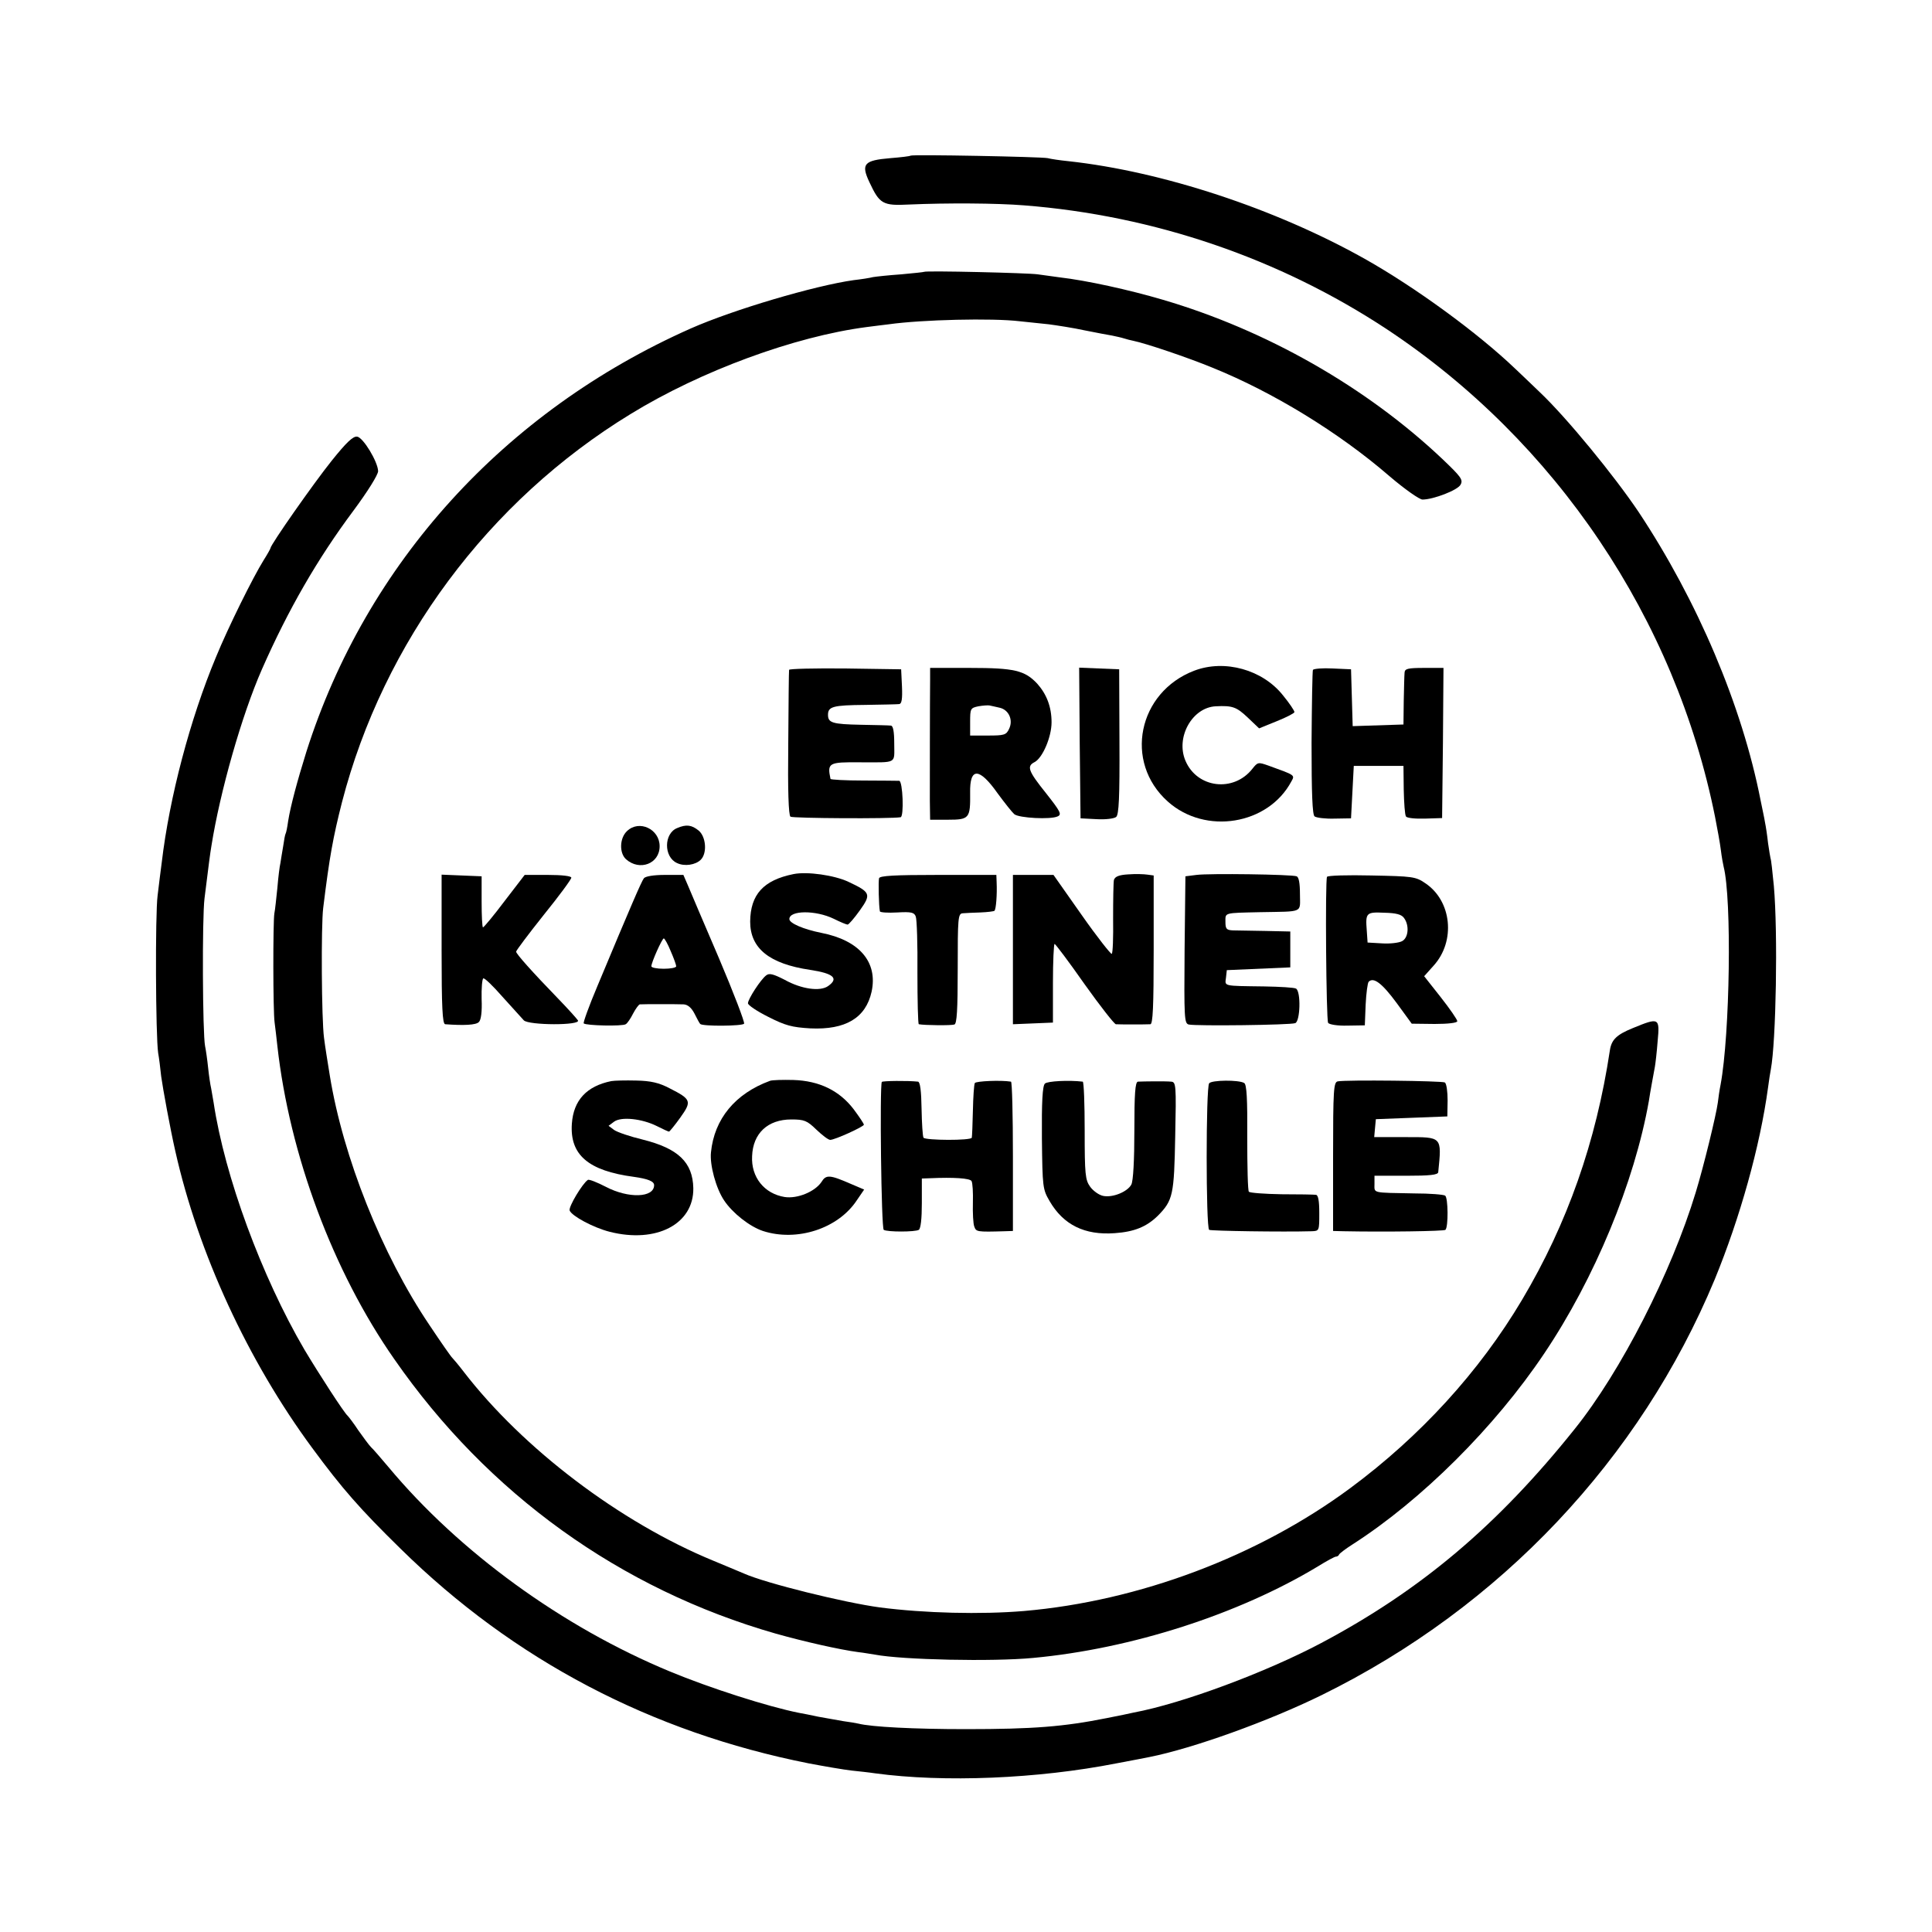
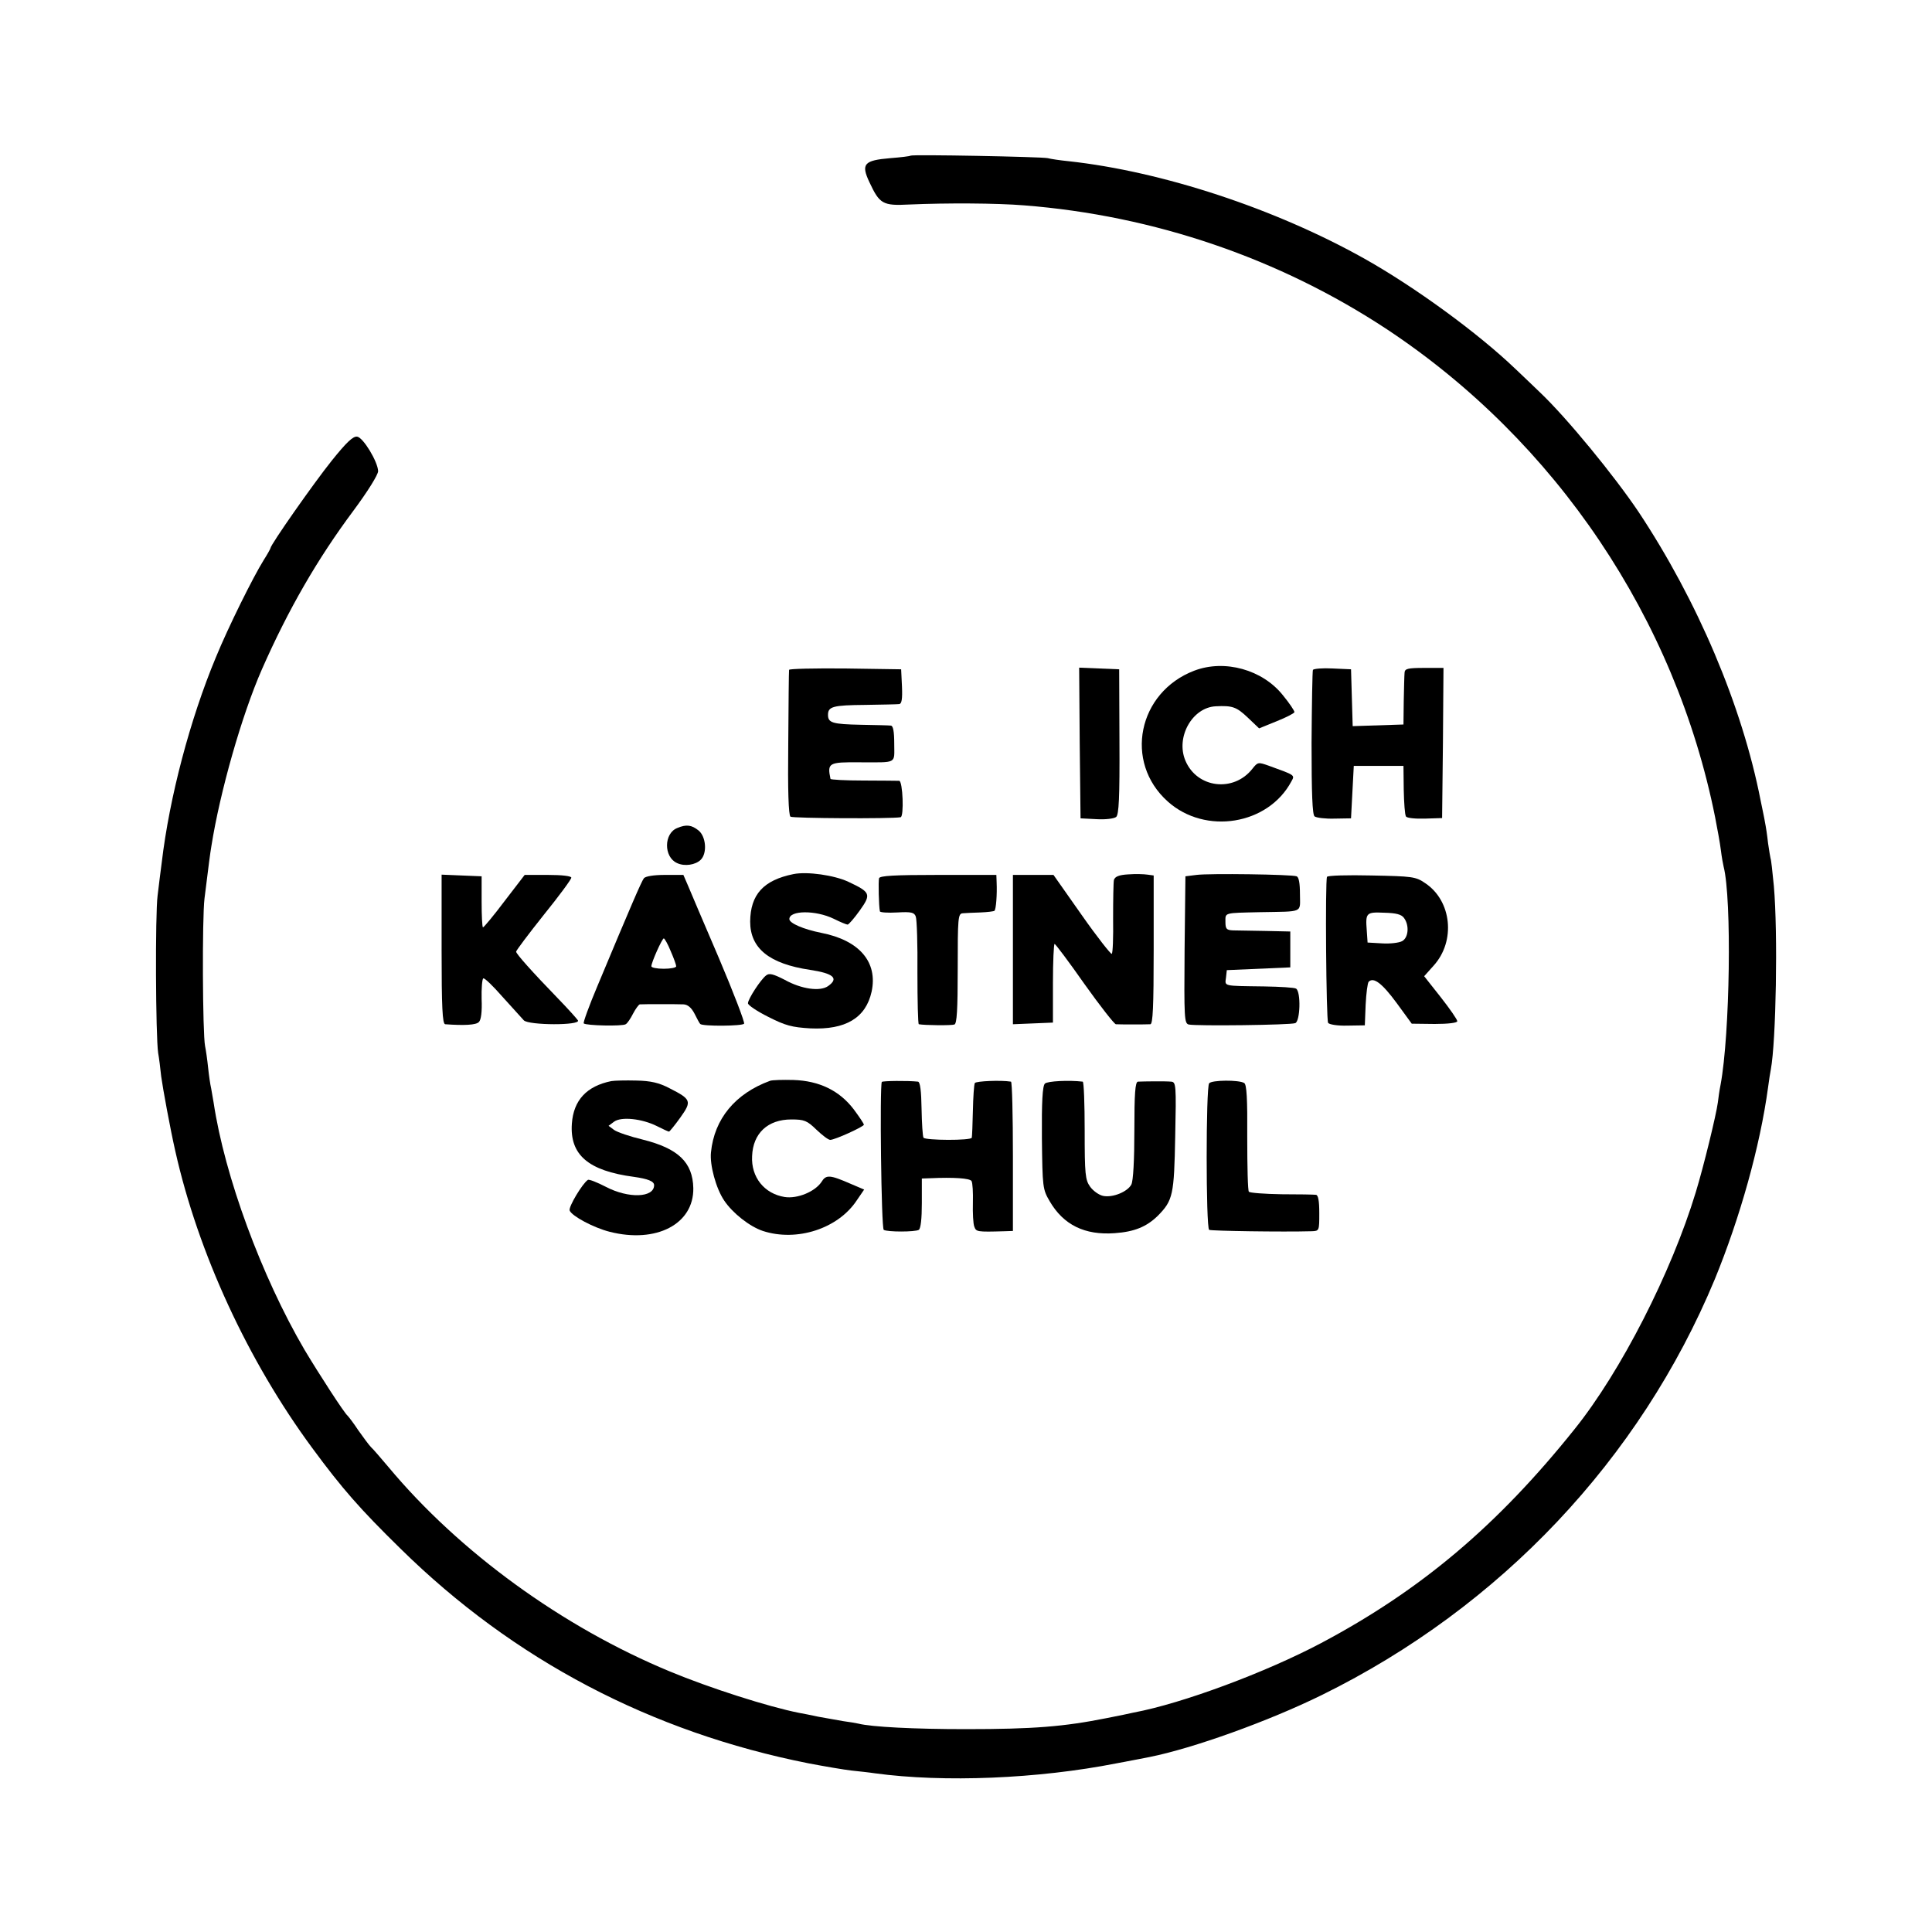
<svg xmlns="http://www.w3.org/2000/svg" version="1.0" width="700pt" height="700pt" viewBox="0 0 700 700" preserveAspectRatio="xMidYMid meet">
  <g transform="translate(0,700) scale(0.1,-0.1)" fill="#000000" stroke="none">
    <path d="M3299 6436 c-2 -2 -35 -6 -73 -9 -96 -8 -107 -21 -76 -87 37 -79 48 -86 144 -81 138 6 317 5 416 -3 473 -37 927 -193 1315 -449 613 -406 1045 -1049 1189 -1767 8 -41 18 -95 21 -120 3 -25 8 -52 10 -60 30 -117 23 -607 -11 -790 -4 -19 -8 -48 -10 -65 -6 -45 -51 -230 -80 -325 -88 -290 -271 -649 -439 -858 -280 -350 -558 -584 -918 -775 -200 -106 -503 -219 -680 -252 -12 -3 -56 -12 -97 -20 -155 -31 -266 -40 -510 -40 -189 0 -343 8 -390 20 -8 2 -33 6 -55 9 -22 4 -62 11 -90 16 -27 6 -59 12 -70 14 -111 22 -324 90 -468 150 -389 161 -763 433 -1019 740 -28 33 -56 66 -64 73 -8 8 -28 36 -46 61 -17 26 -35 49 -38 52 -12 9 -105 153 -157 240 -155 265 -289 628 -329 895 -3 17 -7 40 -9 52 -3 12 -8 46 -11 75 -3 29 -8 64 -11 78 -9 45 -11 463 -2 535 16 129 20 160 25 190 31 196 110 474 183 640 96 218 202 401 331 574 52 70 90 131 90 144 -1 34 -54 122 -76 125 -15 2 -39 -21 -92 -87 -65 -81 -222 -305 -222 -317 0 -2 -11 -22 -25 -44 -38 -61 -128 -242 -173 -352 -93 -223 -168 -506 -196 -743 -4 -27 -10 -81 -15 -120 -9 -68 -7 -509 2 -570 3 -16 8 -55 11 -85 6 -44 33 -191 51 -270 83 -370 263 -760 496 -1076 109 -148 173 -221 321 -366 410 -403 908 -664 1478 -777 58 -11 128 -23 155 -26 28 -3 66 -7 85 -10 250 -34 590 -20 875 36 55 10 109 21 120 23 156 31 430 129 625 225 646 318 1152 854 1423 1506 91 222 164 481 193 695 3 25 8 54 10 65 19 101 26 494 11 665 -5 52 -10 97 -12 100 -1 3 -5 28 -9 55 -3 28 -8 61 -11 75 -2 14 -10 50 -16 80 -67 343 -229 724 -442 1045 -88 131 -260 341 -357 433 -19 19 -60 57 -90 86 -136 130 -362 295 -545 398 -324 182 -734 317 -1074 354 -30 3 -64 8 -75 11 -23 5 -492 14 -497 9z" />
-     <path d="M3348 6015 c-1 -1 -39 -5 -83 -9 -44 -3 -90 -8 -102 -10 -11 -3 -43 -8 -70 -11 -142 -20 -436 -107 -590 -175 -676 -300 -1176 -851 -1393 -1534 -33 -106 -57 -195 -66 -251 -3 -22 -7 -42 -9 -45 -2 -3 -6 -24 -9 -46 -4 -22 -8 -49 -10 -61 -3 -12 -8 -53 -11 -90 -4 -37 -8 -79 -11 -93 -5 -31 -5 -354 1 -395 2 -16 7 -55 10 -85 44 -393 201 -816 424 -1135 339 -488 819 -833 1382 -994 103 -29 231 -58 299 -67 19 -2 46 -7 60 -9 100 -19 426 -26 573 -12 356 33 744 158 1031 331 32 20 62 36 66 36 5 0 10 3 12 8 2 4 23 20 48 36 251 161 516 425 695 692 183 272 327 621 379 914 2 14 7 43 11 65 4 22 9 49 11 60 2 11 7 53 10 93 8 85 5 86 -90 47 -59 -24 -77 -42 -83 -80 -50 -332 -154 -628 -318 -904 -155 -261 -369 -495 -623 -683 -334 -247 -765 -409 -1182 -445 -156 -13 -360 -8 -522 13 -127 17 -412 87 -493 123 -11 5 -60 25 -110 46 -338 139 -690 406 -905 685 -19 25 -38 47 -41 50 -4 3 -41 56 -83 119 -172 255 -313 608 -361 904 -8 50 -17 104 -21 137 -9 66 -11 405 -3 470 23 187 36 257 68 383 150 580 530 1092 1046 1407 254 156 594 281 855 315 25 3 61 8 80 10 121 17 375 23 475 11 28 -3 75 -8 105 -11 30 -4 89 -13 130 -22 41 -8 86 -17 100 -19 14 -3 33 -7 42 -10 9 -3 25 -7 35 -9 44 -9 196 -60 288 -98 217 -88 455 -233 639 -392 55 -47 109 -85 120 -85 39 0 128 34 138 54 10 18 1 29 -66 93 -276 261 -638 467 -1013 577 -122 36 -277 70 -373 81 -30 4 -66 9 -80 11 -31 5 -407 14 -412 9z" />
    <path d="M4327 4570 c-204 -78 -256 -331 -96 -474 136 -122 364 -85 448 73 13 23 14 22 -83 57 -37 13 -39 13 -58 -11 -68 -87 -201 -71 -243 29 -36 85 25 193 110 197 60 3 75 -2 116 -41 l41 -39 64 26 c35 14 64 29 64 33 0 5 -18 32 -41 60 -74 94 -212 132 -322 90z" />
    <path d="M2859 4573 c-1 -5 -2 -124 -3 -266 -2 -171 1 -260 8 -266 9 -6 364 -8 399 -2 13 2 8 131 -5 132 -7 0 -66 1 -130 1 -65 0 -119 3 -119 6 -12 58 -7 61 106 60 138 0 125 -7 125 67 0 45 -4 65 -12 66 -7 1 -56 2 -108 3 -104 2 -120 7 -120 36 0 30 18 35 135 36 61 1 116 2 123 3 9 1 12 18 10 64 l-3 62 -202 3 c-112 1 -204 -1 -204 -5z" />
-     <path d="M3370 4538 c-1 -90 -1 -376 -1 -440 l1 -68 65 0 c77 0 81 5 80 97 -2 94 33 93 100 -2 25 -34 52 -68 60 -75 17 -14 132 -20 157 -8 16 7 10 18 -42 84 -65 81 -71 98 -41 113 29 16 61 91 61 144 0 56 -18 102 -52 140 -45 48 -83 57 -243 57 l-145 0 0 -42z m251 -102 c34 -7 51 -45 35 -77 -10 -22 -18 -24 -76 -24 l-65 0 0 50 c0 47 1 50 30 56 17 3 35 4 40 3 6 -1 22 -5 36 -8z" />
    <path d="M3912 4308 l3 -273 58 -3 c32 -2 64 2 71 8 10 8 13 71 12 273 l-1 262 -73 3 -72 3 2 -273z" />
    <path d="M4757 4573 c-2 -4 -4 -124 -5 -265 0 -184 3 -260 11 -266 7 -5 39 -9 72 -8 l60 1 5 95 5 95 90 0 90 0 1 -86 c1 -48 4 -91 8 -97 3 -6 34 -9 69 -8 l62 2 3 272 2 272 -70 0 c-60 0 -70 -3 -71 -17 -1 -10 -2 -56 -3 -103 l-1 -85 -92 -3 -92 -3 -3 103 -3 103 -67 3 c-36 2 -68 -1 -71 -5z" />
-     <path d="M2272 3989 c-27 -25 -29 -79 -4 -102 49 -44 122 -17 122 47 0 62 -74 97 -118 55z" />
    <path d="M2454 4000 c-49 -19 -50 -105 -1 -127 27 -13 67 -7 86 12 24 24 19 84 -8 106 -25 20 -44 23 -77 9z" />
    <path d="M2875 3833 c-109 -22 -156 -74 -157 -172 0 -97 69 -153 217 -175 86 -13 105 -31 65 -59 -29 -20 -96 -11 -157 23 -41 21 -56 25 -67 16 -20 -15 -66 -86 -66 -101 0 -7 33 -29 73 -49 63 -32 86 -38 153 -42 128 -6 201 38 222 133 23 107 -44 186 -182 213 -65 13 -116 35 -116 50 0 32 95 33 161 1 24 -12 46 -21 50 -21 4 0 24 23 44 51 42 59 40 66 -41 104 -51 24 -149 38 -199 28z" />
    <path d="M4088 3832 c-34 -2 -48 -8 -52 -20 -2 -9 -3 -73 -3 -140 1 -68 -1 -126 -5 -128 -3 -2 -53 61 -109 141 l-102 145 -74 0 -73 0 0 -270 0 -271 73 3 72 3 0 143 c0 78 3 142 6 142 3 0 52 -65 108 -145 57 -80 108 -145 114 -146 15 -1 107 -1 125 0 9 1 12 62 12 270 l0 269 -22 3 c-13 2 -44 3 -70 1z" />
    <path d="M4335 3830 l-40 -5 -3 -266 c-2 -248 -1 -267 15 -271 27 -6 369 -2 386 5 18 7 21 113 3 125 -6 4 -58 7 -116 8 -151 2 -142 0 -138 32 l3 27 115 5 115 5 0 65 0 65 -90 2 c-49 1 -102 2 -117 2 -24 1 -28 5 -28 31 0 34 -7 32 125 35 161 3 145 -4 145 65 0 40 -4 62 -12 65 -19 7 -317 11 -363 5z" />
    <path d="M1600 3560 c0 -209 3 -270 13 -271 68 -5 112 -3 122 8 8 7 12 38 10 83 -1 39 2 73 6 75 4 3 35 -27 70 -67 35 -39 70 -77 77 -85 18 -18 207 -19 196 0 -4 6 -36 42 -72 79 -94 97 -152 162 -152 170 0 4 45 64 100 133 55 68 100 129 100 135 0 6 -34 10 -85 10 l-84 0 -73 -95 c-39 -52 -75 -95 -78 -95 -3 0 -5 42 -5 93 l0 92 -73 3 -72 3 0 -271z" />
    <path d="M2333 3818 c-9 -12 -45 -95 -169 -392 -30 -71 -52 -132 -49 -134 8 -8 140 -11 152 -3 6 3 18 21 27 39 9 17 20 32 24 33 13 1 136 1 159 0 15 -1 28 -12 39 -33 9 -18 18 -35 21 -38 8 -9 153 -8 159 1 3 5 -38 112 -91 237 -54 125 -104 244 -113 265 l-16 37 -67 0 c-41 0 -70 -5 -76 -12z m97 -264 c11 -25 20 -50 20 -55 0 -5 -20 -9 -45 -9 -25 0 -45 4 -45 9 0 14 39 101 45 101 3 0 15 -21 25 -46z" />
    <path d="M3185 3818 c-3 -12 -1 -101 3 -120 1 -4 29 -6 63 -4 51 3 62 0 67 -15 4 -10 7 -101 6 -203 0 -102 2 -186 5 -187 21 -4 118 -5 129 -1 9 3 12 53 12 203 0 182 1 199 18 200 9 1 38 2 64 3 26 1 49 4 51 6 6 5 10 60 8 103 l-1 27 -210 0 c-160 0 -212 -3 -215 -12z" />
    <path d="M4808 3823 c-7 -14 -3 -517 4 -529 4 -6 34 -11 70 -10 l63 1 3 75 c2 41 7 79 11 83 18 18 49 -6 102 -78 l54 -74 83 -1 c49 0 82 4 82 10 0 6 -27 45 -60 87 l-60 76 34 38 c81 89 66 235 -30 299 -35 24 -46 25 -195 28 -86 2 -159 0 -161 -5z m279 -149 c20 -27 16 -72 -7 -84 -11 -6 -44 -10 -73 -8 l-52 3 -3 44 c-5 64 -2 67 64 64 42 -1 62 -6 71 -19z" />
    <path d="M2215 3083 c-89 -18 -137 -69 -143 -154 -8 -113 59 -171 225 -193 50 -7 73 -16 73 -30 0 -46 -93 -49 -175 -6 -31 16 -61 28 -65 25 -19 -12 -71 -98 -66 -111 8 -20 86 -62 145 -77 169 -43 305 28 303 158 -2 94 -55 144 -183 176 -46 11 -93 27 -104 35 l-20 15 20 15 c26 19 101 11 155 -16 22 -11 41 -20 44 -20 2 0 21 23 41 51 42 59 40 66 -39 106 -38 20 -68 27 -121 28 -38 1 -79 0 -90 -2z" />
    <path d="M2790 3084 c-126 -46 -202 -138 -214 -259 -5 -45 18 -131 48 -175 30 -45 92 -94 140 -110 123 -40 273 8 341 112 l26 38 -47 20 c-78 34 -91 35 -108 7 -24 -35 -87 -61 -133 -54 -74 12 -122 72 -118 148 3 83 57 133 142 133 47 0 57 -4 91 -37 21 -20 43 -37 50 -37 17 0 122 48 122 55 0 4 -17 29 -37 56 -52 68 -125 103 -218 106 -38 1 -77 0 -85 -3z" />
    <path d="M3195 3080 c-8 -15 -2 -531 7 -536 13 -8 113 -8 127 0 7 5 11 40 11 97 l0 89 28 1 c89 4 145 0 152 -10 4 -7 6 -42 5 -79 -1 -37 1 -76 5 -86 7 -19 8 -20 110 -17 l30 1 0 270 c0 149 -3 271 -7 271 -37 6 -126 2 -131 -5 -3 -6 -6 -51 -7 -100 -1 -50 -3 -94 -4 -98 -2 -11 -169 -10 -175 0 -3 5 -6 52 -7 105 -1 64 -5 97 -13 98 -37 4 -128 3 -131 -1z" />
    <path d="M3786 3074 c-9 -8 -12 -68 -11 -197 2 -180 3 -186 28 -229 50 -86 127 -124 236 -116 71 5 115 23 156 63 55 56 59 75 63 288 4 186 3 197 -15 198 -20 2 -100 1 -120 0 -10 -1 -13 -43 -13 -177 0 -106 -4 -183 -11 -196 -14 -26 -67 -48 -102 -41 -15 3 -36 18 -47 33 -18 25 -20 45 -20 204 0 97 -3 176 -7 177 -50 6 -128 2 -137 -7z" />
    <path d="M4381 3075 c-12 -14 -12 -523 0 -531 8 -4 266 -8 372 -5 27 1 27 2 27 66 0 45 -4 65 -12 66 -7 1 -63 2 -125 2 -61 1 -114 5 -118 9 -4 3 -6 92 -6 197 1 140 -2 192 -11 197 -19 12 -118 11 -127 -1z" />
-     <path d="M4847 3082 c-15 -3 -17 -29 -17 -273 l0 -269 38 -1 c151 -3 364 0 369 5 11 10 10 117 -1 124 -6 4 -56 8 -111 8 -156 3 -145 0 -145 34 l0 30 115 0 c85 0 115 3 116 13 13 130 15 127 -118 127 l-114 0 3 33 3 32 130 5 129 5 1 58 c0 32 -4 61 -10 65 -10 6 -358 10 -388 4z" />
  </g>
</svg>